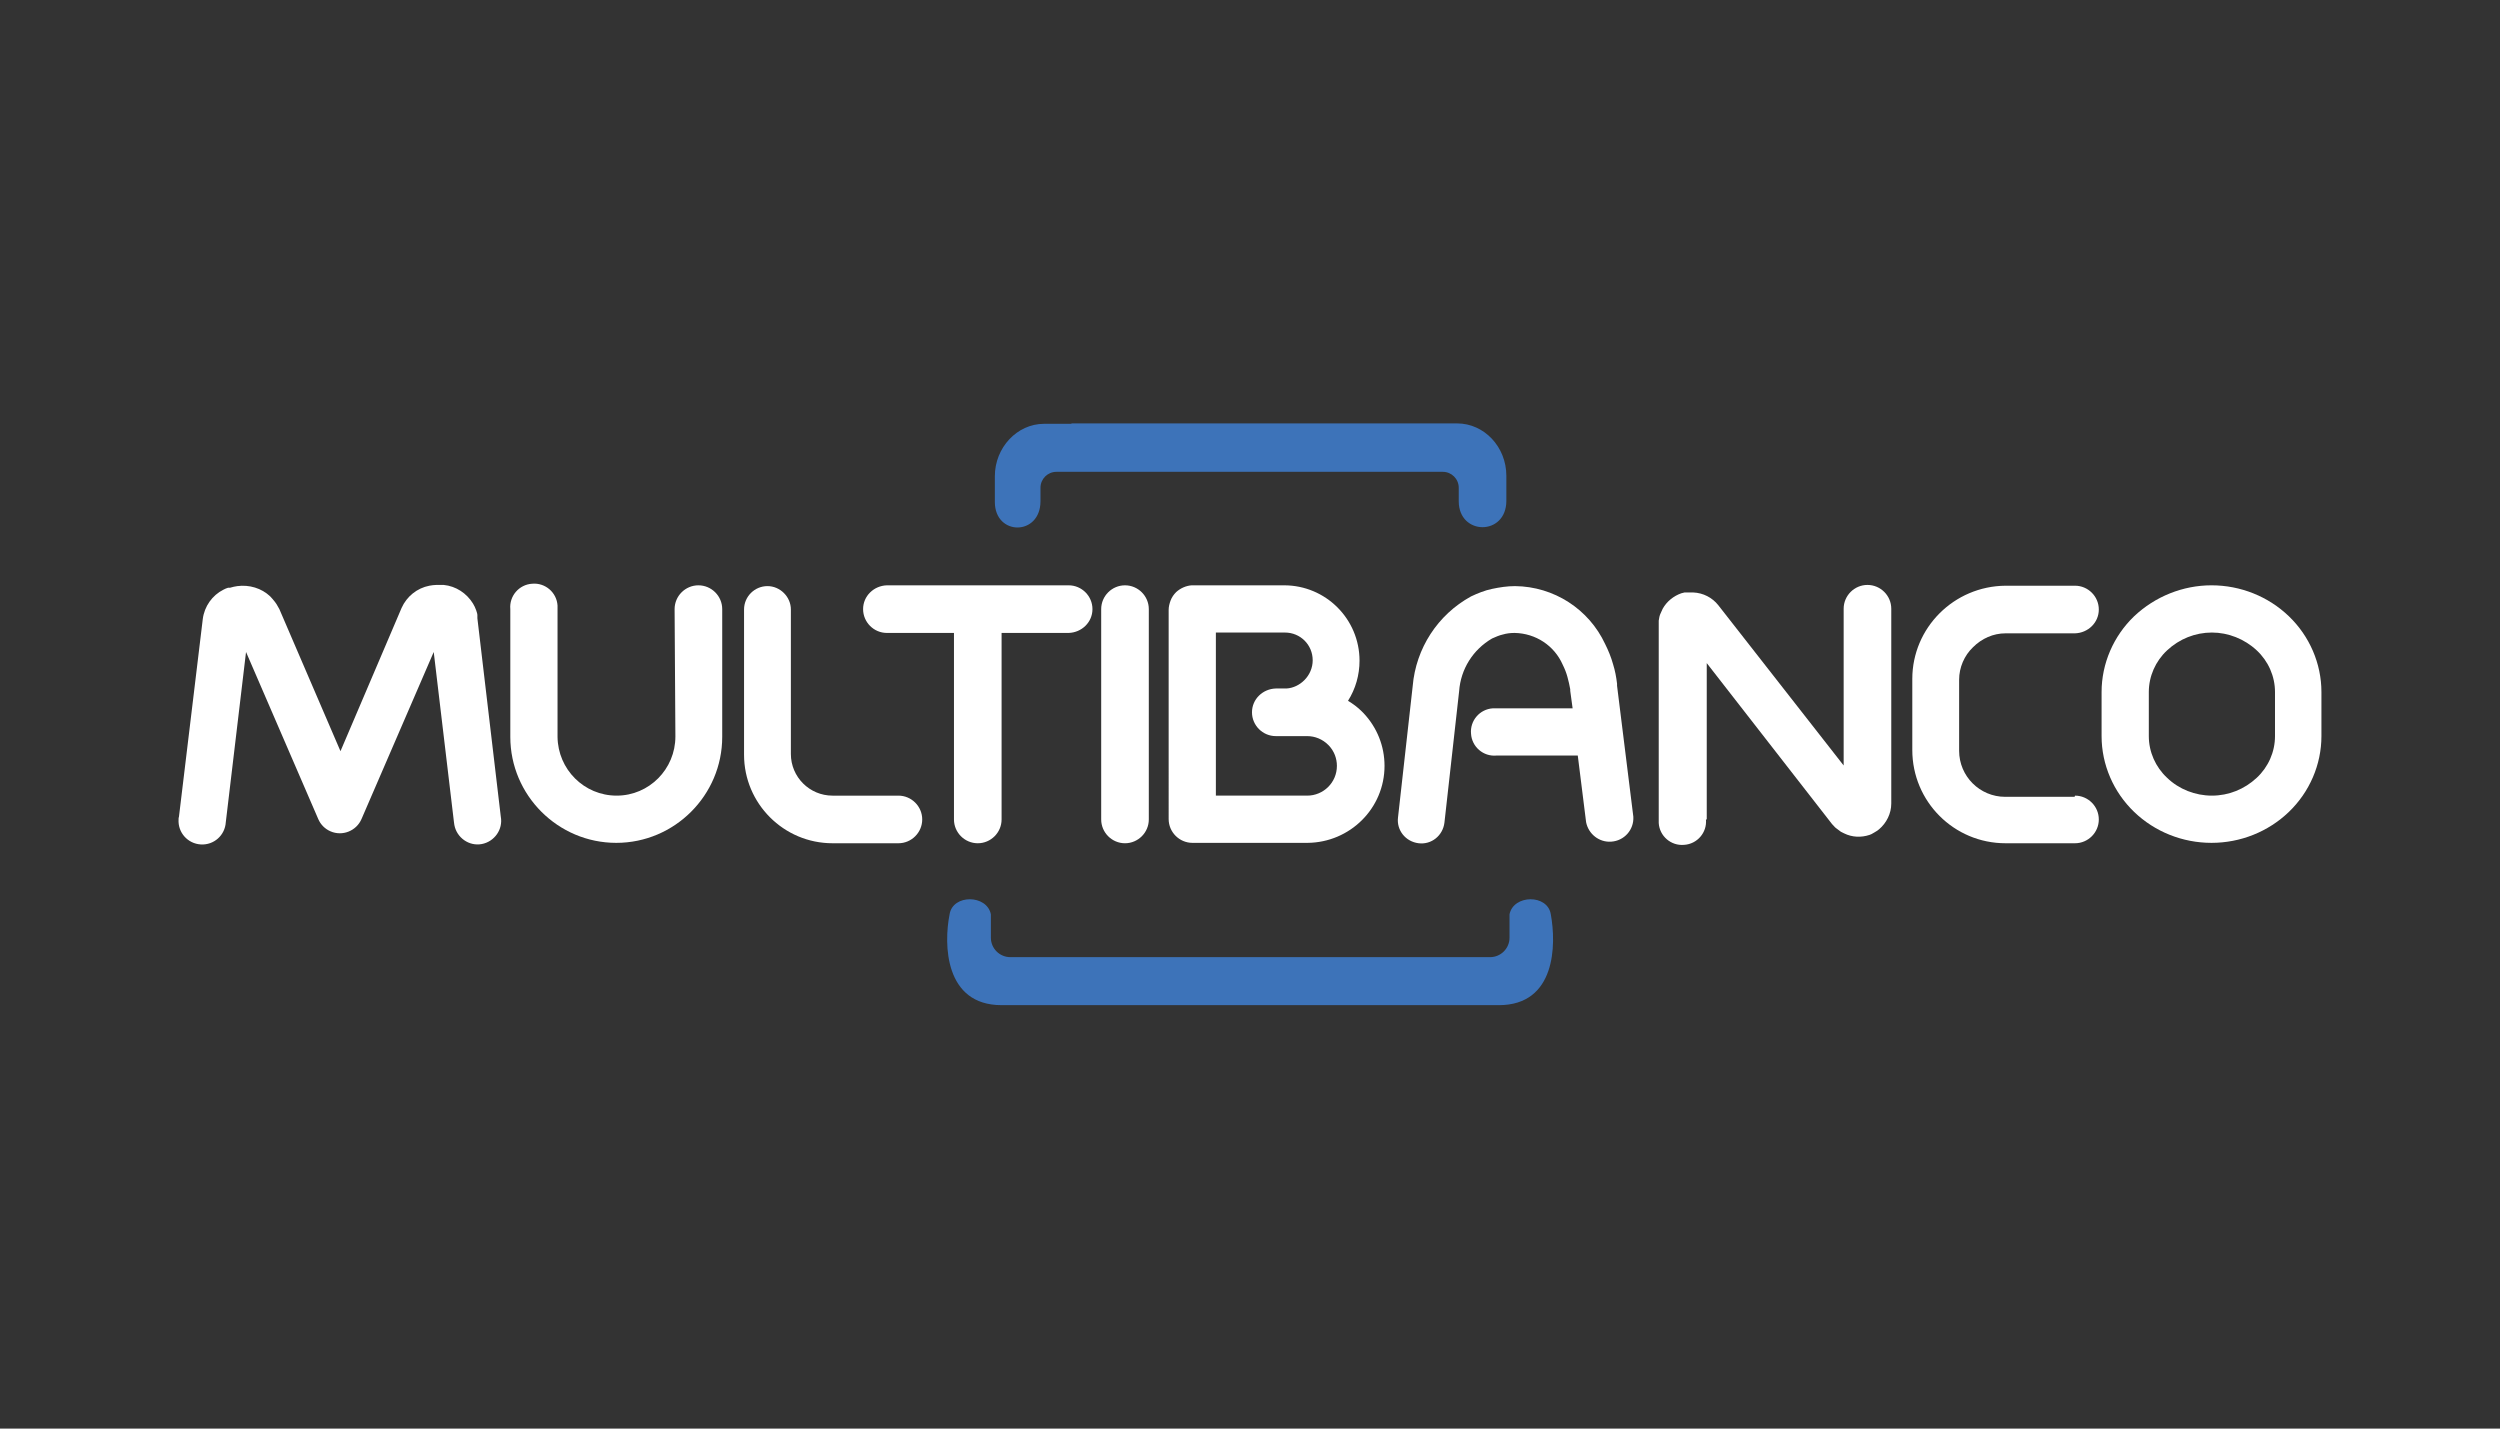
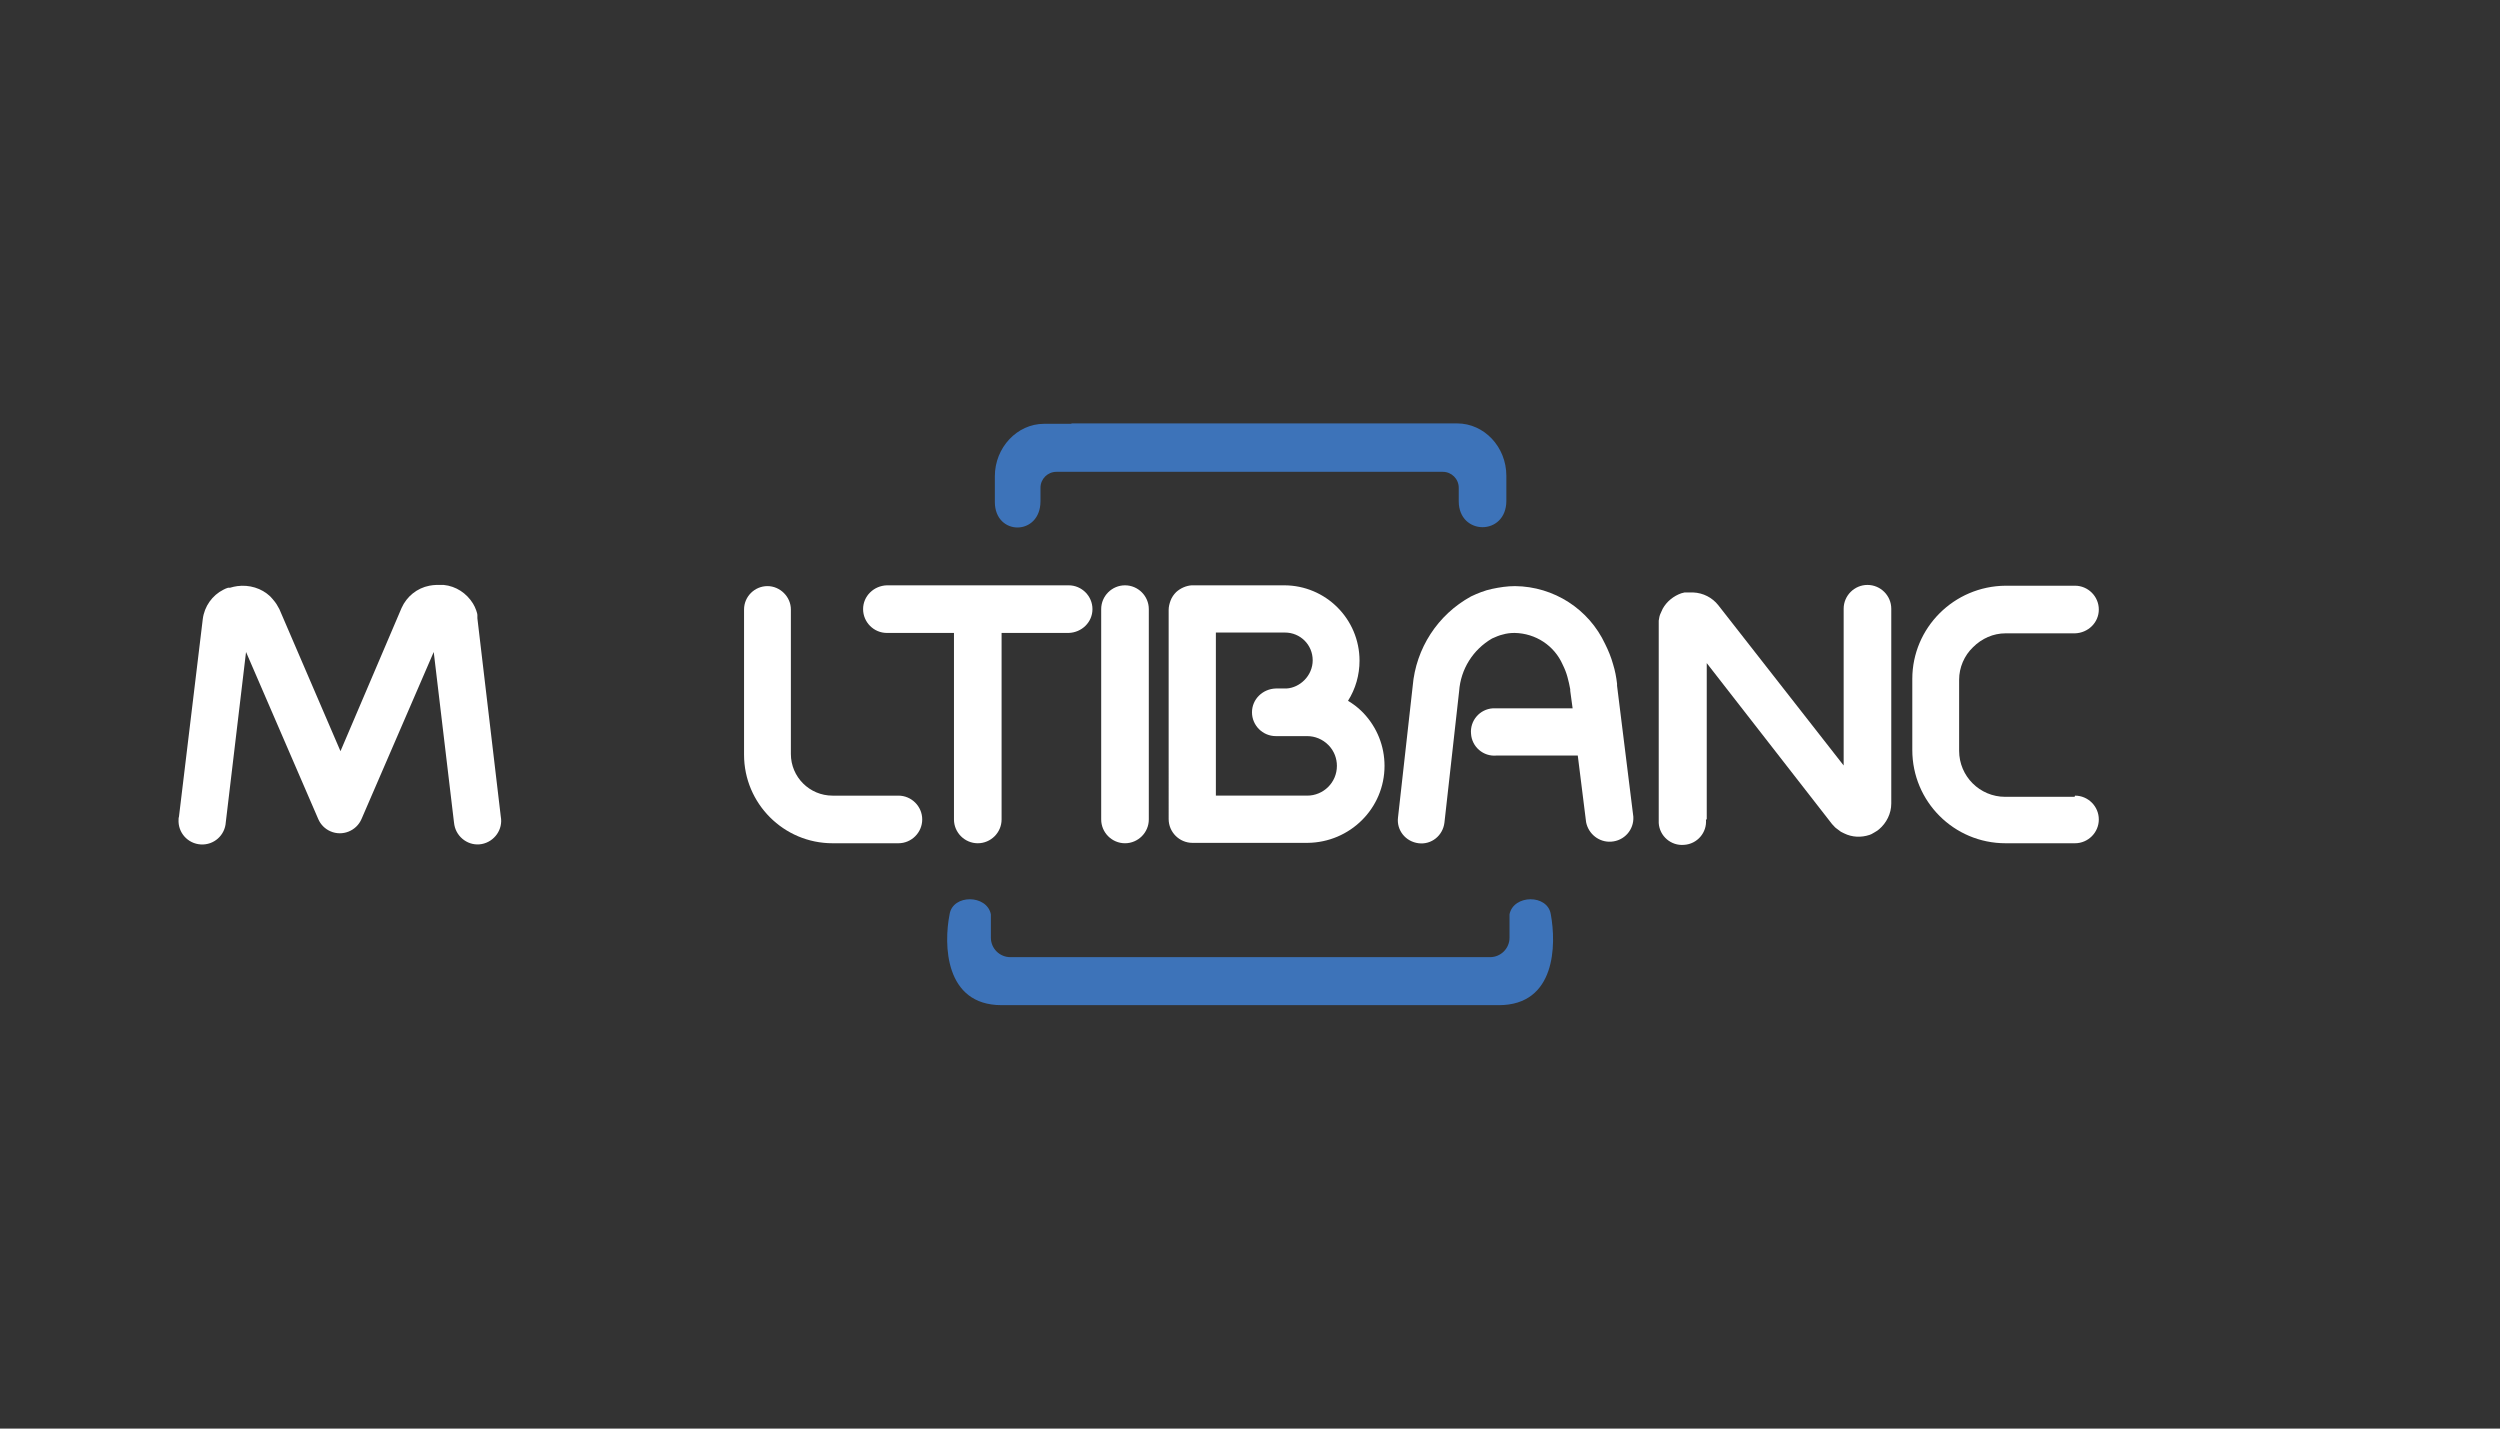
<svg xmlns="http://www.w3.org/2000/svg" version="1.1" id="Layer_1" x="0px" y="0px" viewBox="0 0 630 360" style="enable-background:new 0 0 630 360;" xml:space="preserve">
  <rect x="0" y="0" width="630" height="360" fill="#333333" stroke="none" />
  <style type="text/css">
	.st0{display:none;}
	.st1{display:inline;fill:#0F0F0F;}
	.st2{fill-rule:evenodd;clip-rule:evenodd;fill:#3D73B9;}
	.st3{fill:#FFFFFF;}
</style>
  <g class="st0">
    <rect x="-43.1" y="-12.1" class="st1" width="715" height="390.6" />
  </g>
  <path id="path22" class="st2" d="M314.6,253.3h63.1c14.4,0,14.5-15.3,13.1-22.9c-0.8-5.1-9.4-5-10.4,0v5.9c0,2.7-2.2,4.9-4.9,4.9  H254.6c-2.7,0-4.9-2.2-4.9-4.9v-5.9c-1-5-9.6-5.1-10.4,0c-1.5,7.5-1.3,22.9,13.1,22.9H314.6z M270,106.7h97.2  c6.8,0,12.4,5.9,12.4,13.2v6.3c0,8.9-12,8.8-12,0.1v-3.4c0-2.2-1.8-4-4-4h-97.4c-2.2,0-4,1.8-4,4v3.4c0,8.8-11.5,8.8-11.5,0.2v-6.5  c0-7.2,5.6-13.2,12.4-13.2H270z" />
  <g>
-     <path id="path30" class="st3" d="M170,153.5c0-3.3,2.7-6,6-6s6,2.7,6,6v32.2l0,0c0,14.7-12,26.7-26.7,26.7l0,0   c-14.7,0-26.7-12-26.7-26.7l0,0v-32.2c-0.3-3.3,2.2-6.2,5.5-6.4c3.3-0.3,6.2,2.2,6.4,5.5c0,0.3,0,0.6,0,0.9v32.2l0,0   c0.1,8.2,6.7,14.8,14.9,14.8l0,0c8.2,0,14.8-6.7,14.8-14.9l0,0L170,153.5z" />
    <path id="path34" class="st3" d="M226.4,200.5c3.3,0,6,2.7,6,6c0,3.3-2.7,6-6,6c0,0,0,0,0,0h-16.6c-12.3,0-22.3-10-22.3-22.3l0,0   v-36.6c0-3.3,2.7-5.9,5.9-5.9s5.9,2.7,5.9,5.9V190l0,0c0,5.8,4.7,10.5,10.5,10.5L226.4,200.5L226.4,200.5z" />
    <path id="path42" class="st3" d="M126.2,205.8c0.6,3.2-1.6,6.3-4.8,6.9c-3.2,0.6-6.3-1.6-6.9-4.8c0-0.2-0.1-0.5-0.1-0.7l-5.1-42.9   l-18.2,42.1c-1.3,3-4.8,4.4-7.8,3.1c-1.4-0.6-2.5-1.7-3.1-3.1l0,0L62,164.3l-5.1,42.9c-0.2,3.3-3,5.8-6.3,5.6s-5.8-3-5.6-6.3   c0-0.2,0-0.5,0.1-0.7l6-49.8c0.4-3.2,2.4-6,5.2-7.4c0.4-0.2,0.8-0.4,1.2-0.5h0.5c0.6-0.2,1.2-0.3,1.8-0.4l0,0   c3-0.4,6.1,0.5,8.3,2.6c0.4,0.4,0.8,0.9,1.2,1.4c0.3,0.4,0.5,0.7,0.7,1.1c0.1,0.2,0.2,0.4,0.4,0.7l15.4,35.8l15.4-36.1   c1.3-2.9,3.9-5,7-5.6c0.6-0.1,1.2-0.2,1.8-0.2h1.8c3.1,0.3,5.8,2.1,7.4,4.7l0,0c0.3,0.5,0.6,1.1,0.8,1.7c0.1,0.4,0.3,0.8,0.3,1.2   c0,0.3,0,0.5,0,0.8l0,0L126.2,205.8z" />
    <path id="path46" class="st3" d="M252.4,206.5c0,3.3-2.7,6-6,6c-3.3,0-6-2.7-6-6l0,0v-47h-16.9c-3.3,0-6-2.7-6-6c0-3.3,2.7-5.9,6-6   h45.8c3.3,0,6,2.7,6,6c0,3.3-2.7,5.9-6,6h-16.9V206.5z" />
    <path id="path50" class="st3" d="M289.5,206.5c0,3.3-2.7,6-6,6s-6-2.7-6-6l0,0v-53c0-3.3,2.7-6,6-6s6,2.7,6,6V206.5z" />
    <path id="path54" class="st3" d="M411.6,205.8c0.2,3.3-2.3,6.1-5.6,6.3c-3,0.2-5.7-1.9-6.3-4.9l-2.1-16.8h-20.5   c-3.3,0.3-6.2-2.2-6.4-5.5c-0.3-3.3,2.2-6.2,5.5-6.4c0.3,0,0.6,0,0.9,0h19.2l-0.6-4.4l0,0c0,0,0-0.3,0-0.4c-0.2-1-0.4-2.1-0.7-3.1   c-0.3-1.1-0.7-2.1-1.2-3.1c-2.1-4.8-6.8-7.9-12.1-8l0,0c-1,0-2,0.1-3,0.4c-0.9,0.2-1.8,0.6-2.7,1c-4.8,2.8-7.9,7.7-8.3,13.3   l-3.7,33.1c-0.4,3.3-3.3,5.6-6.5,5.2c-3.3-0.4-5.6-3.3-5.2-6.5l0,0l3.7-33.1c0.8-9.5,6.3-18,14.7-22.6c1.7-0.8,3.4-1.5,5.3-1.9   c1.9-0.4,3.8-0.7,5.8-0.7l0,0c9.8,0.1,18.6,5.8,22.7,14.6c0.8,1.6,1.5,3.3,2,5.1c0.5,1.6,0.8,3.2,1,4.9c0,0.2,0,0.4,0,0.5l0,0   L411.6,205.8z" />
    <path id="path58" class="st3" d="M429.9,206.5c0.3,3.3-2.2,6.2-5.5,6.4c-3.3,0.3-6.2-2.2-6.4-5.5c0-0.3,0-0.6,0-0.9v-49.1l0,0   c0-0.3,0-0.7,0-1c0.1-0.7,0.2-1.3,0.5-1.9l0,0l0.5-1.1l0,0c1-1.8,2.7-3.2,4.7-3.9l0.8-0.2h0.6l0,0h1.4h0.2c2.5,0.1,4.8,1.3,6.3,3.2   l31.6,40.4v-39.5c0-3.3,2.7-6,6-6c3.3,0,6,2.7,6,6v49.1c0,2.5-1.2,4.9-3.1,6.5c-0.4,0.3-0.8,0.6-1.2,0.8c-0.2,0.1-0.5,0.3-0.7,0.4   l0,0l-0.5,0.2l0,0c-2.1,0.7-4.4,0.6-6.4-0.4l-0.8-0.4c-0.4-0.3-0.8-0.6-1.2-0.9c-0.3-0.2-0.5-0.5-0.8-0.8l-0.2-0.2l0,0l0,0   l-31.6-40.6V206.5z" />
    <path id="path62" class="st3" d="M522.9,200.5c3.3,0,6,2.7,6,6c0,3.3-2.7,6-6,6c0,0,0,0,0,0h-17.5c-13,0-23.5-10.5-23.5-23.5l0,0   l0,0v-17.9l0,0c0-12.9,10.5-23.4,23.5-23.5h17.5c3.3,0,6,2.7,6,6c0,3.3-2.7,5.9-6,6h-17.5c-3.1,0-6,1.3-8.2,3.5   c-2.2,2.1-3.5,5.1-3.5,8.2l0,0v17.9l0,0c0,6.4,5.2,11.6,11.6,11.6h17.5L522.9,200.5z" />
-     <path id="path66" class="st3" d="M557.4,159.4L557.4,159.4c-4.2,0-8.2,1.6-11.3,4.5c-2.9,2.7-4.6,6.5-4.6,10.5l0,0v11.1l0,0   c0,4,1.7,7.8,4.6,10.5c3,2.9,7.1,4.5,11.3,4.5l0,0c4.2,0,8.2-1.6,11.3-4.5c2.9-2.7,4.6-6.5,4.6-10.5l0,0v-11.1l0,0   c0-4-1.7-7.8-4.6-10.5C565.6,161,561.5,159.4,557.4,159.4 M557.3,147.5L557.3,147.5c7.3,0,14.3,2.8,19.5,7.8   c5.2,5,8.2,11.9,8.2,19.1l0,0v11.1l0,0c0,7.2-3,14.1-8.2,19.1c-5.2,5-12.2,7.8-19.5,7.8l0,0c-7.3,0-14.3-2.8-19.5-7.8   c-5.2-5-8.2-11.9-8.2-19.1l0,0v-11.1l0,0c0-7.2,3-14.1,8.2-19.1C543.1,150.3,550.1,147.5,557.3,147.5L557.3,147.5z" />
    <path id="path70" class="st3" d="M306.4,159.4v41.1h23c4.1,0,7.5-3.3,7.5-7.5c0,0,0,0,0,0l0,0c0-1.9-0.7-3.7-2-5.1l-0.2-0.2   c-1.4-1.4-3.3-2.2-5.3-2.2h-7.9c-3.3,0-6-2.7-6-6c0-3.3,2.7-5.9,6-6h2.7c1.7-0.1,3.3-0.9,4.5-2.1l0,0c1.3-1.3,2.1-3.1,2.1-5l0,0   c0-3.9-3.1-7-7-7L306.4,159.4L306.4,159.4z M294.5,179.6v-25.9l0,0c0-0.8,0.2-1.6,0.5-2.4c0.3-0.8,0.8-1.5,1.4-2.1l0,0l0,0   c1.1-1,2.5-1.6,3.9-1.7h23.3c10.5,0,19,8.5,19,19l0,0c0,3.6-1,7.1-2.9,10.1c1.3,0.8,2.4,1.6,3.5,2.7l0.4,0.4   c3.4,3.6,5.3,8.3,5.3,13.3l0,0c0,10.7-8.7,19.3-19.4,19.4h-29c-3.3,0-6-2.7-6-6V179.6z" />
  </g>
</svg>